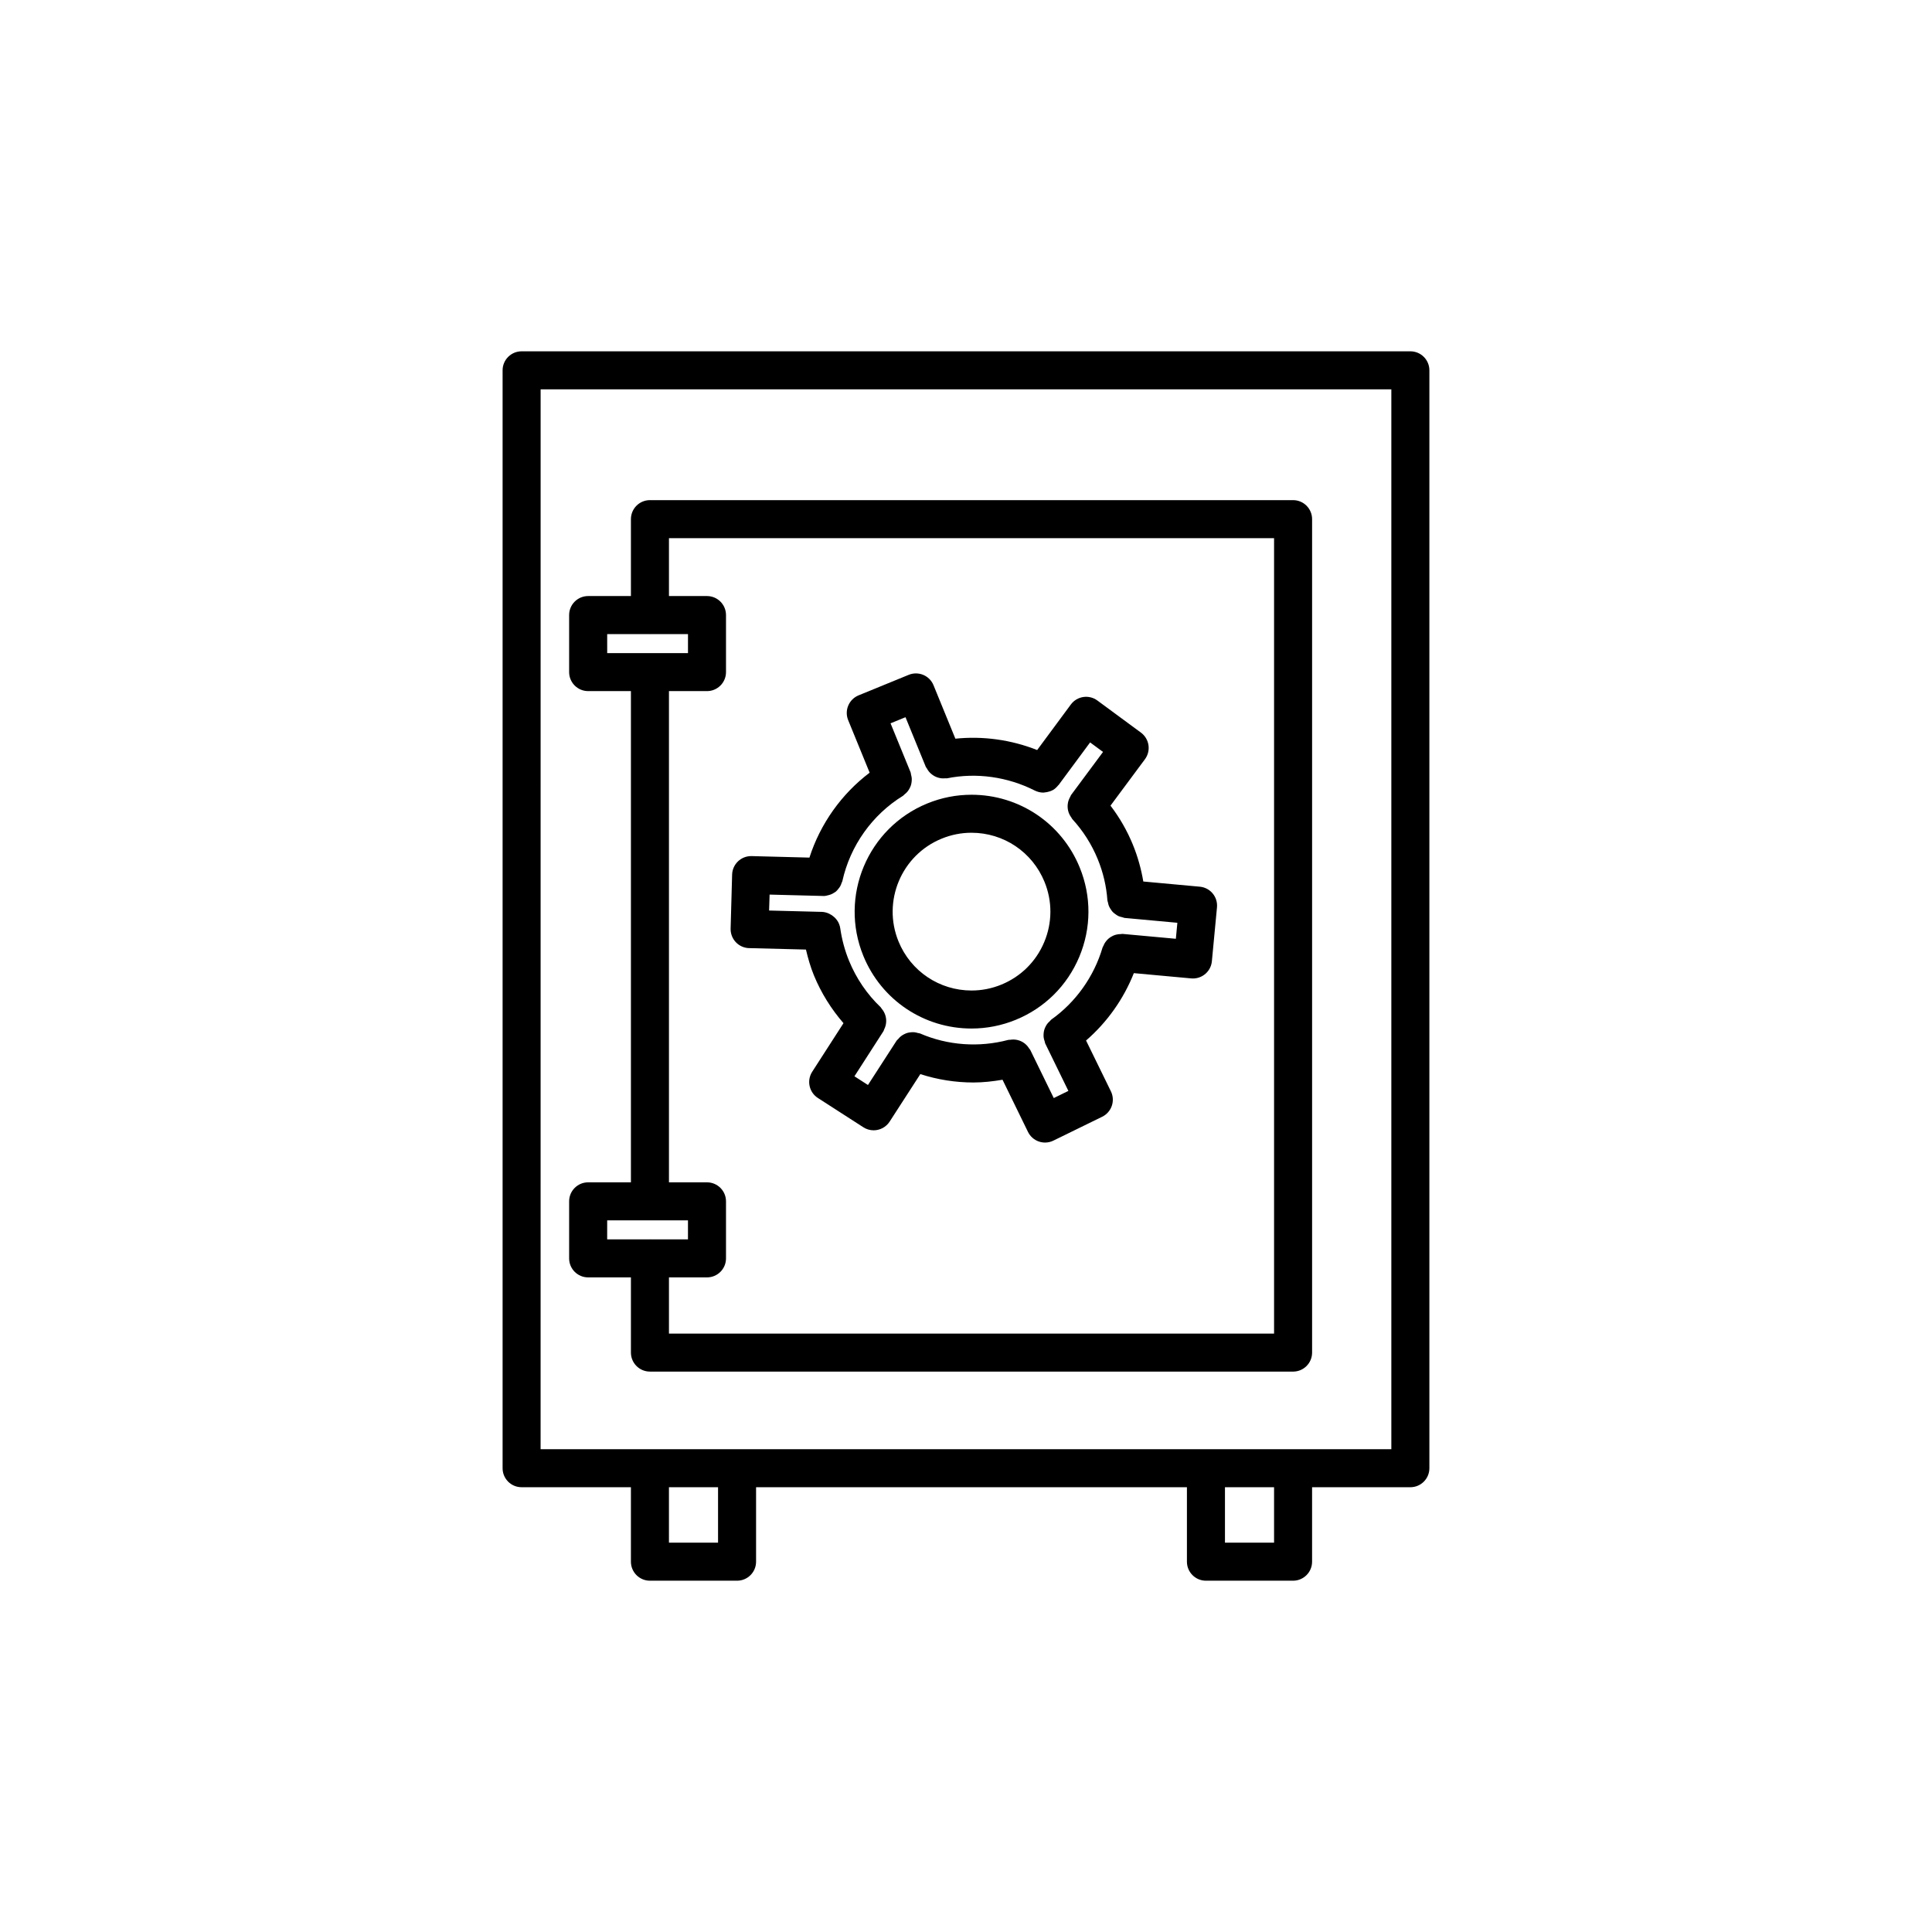
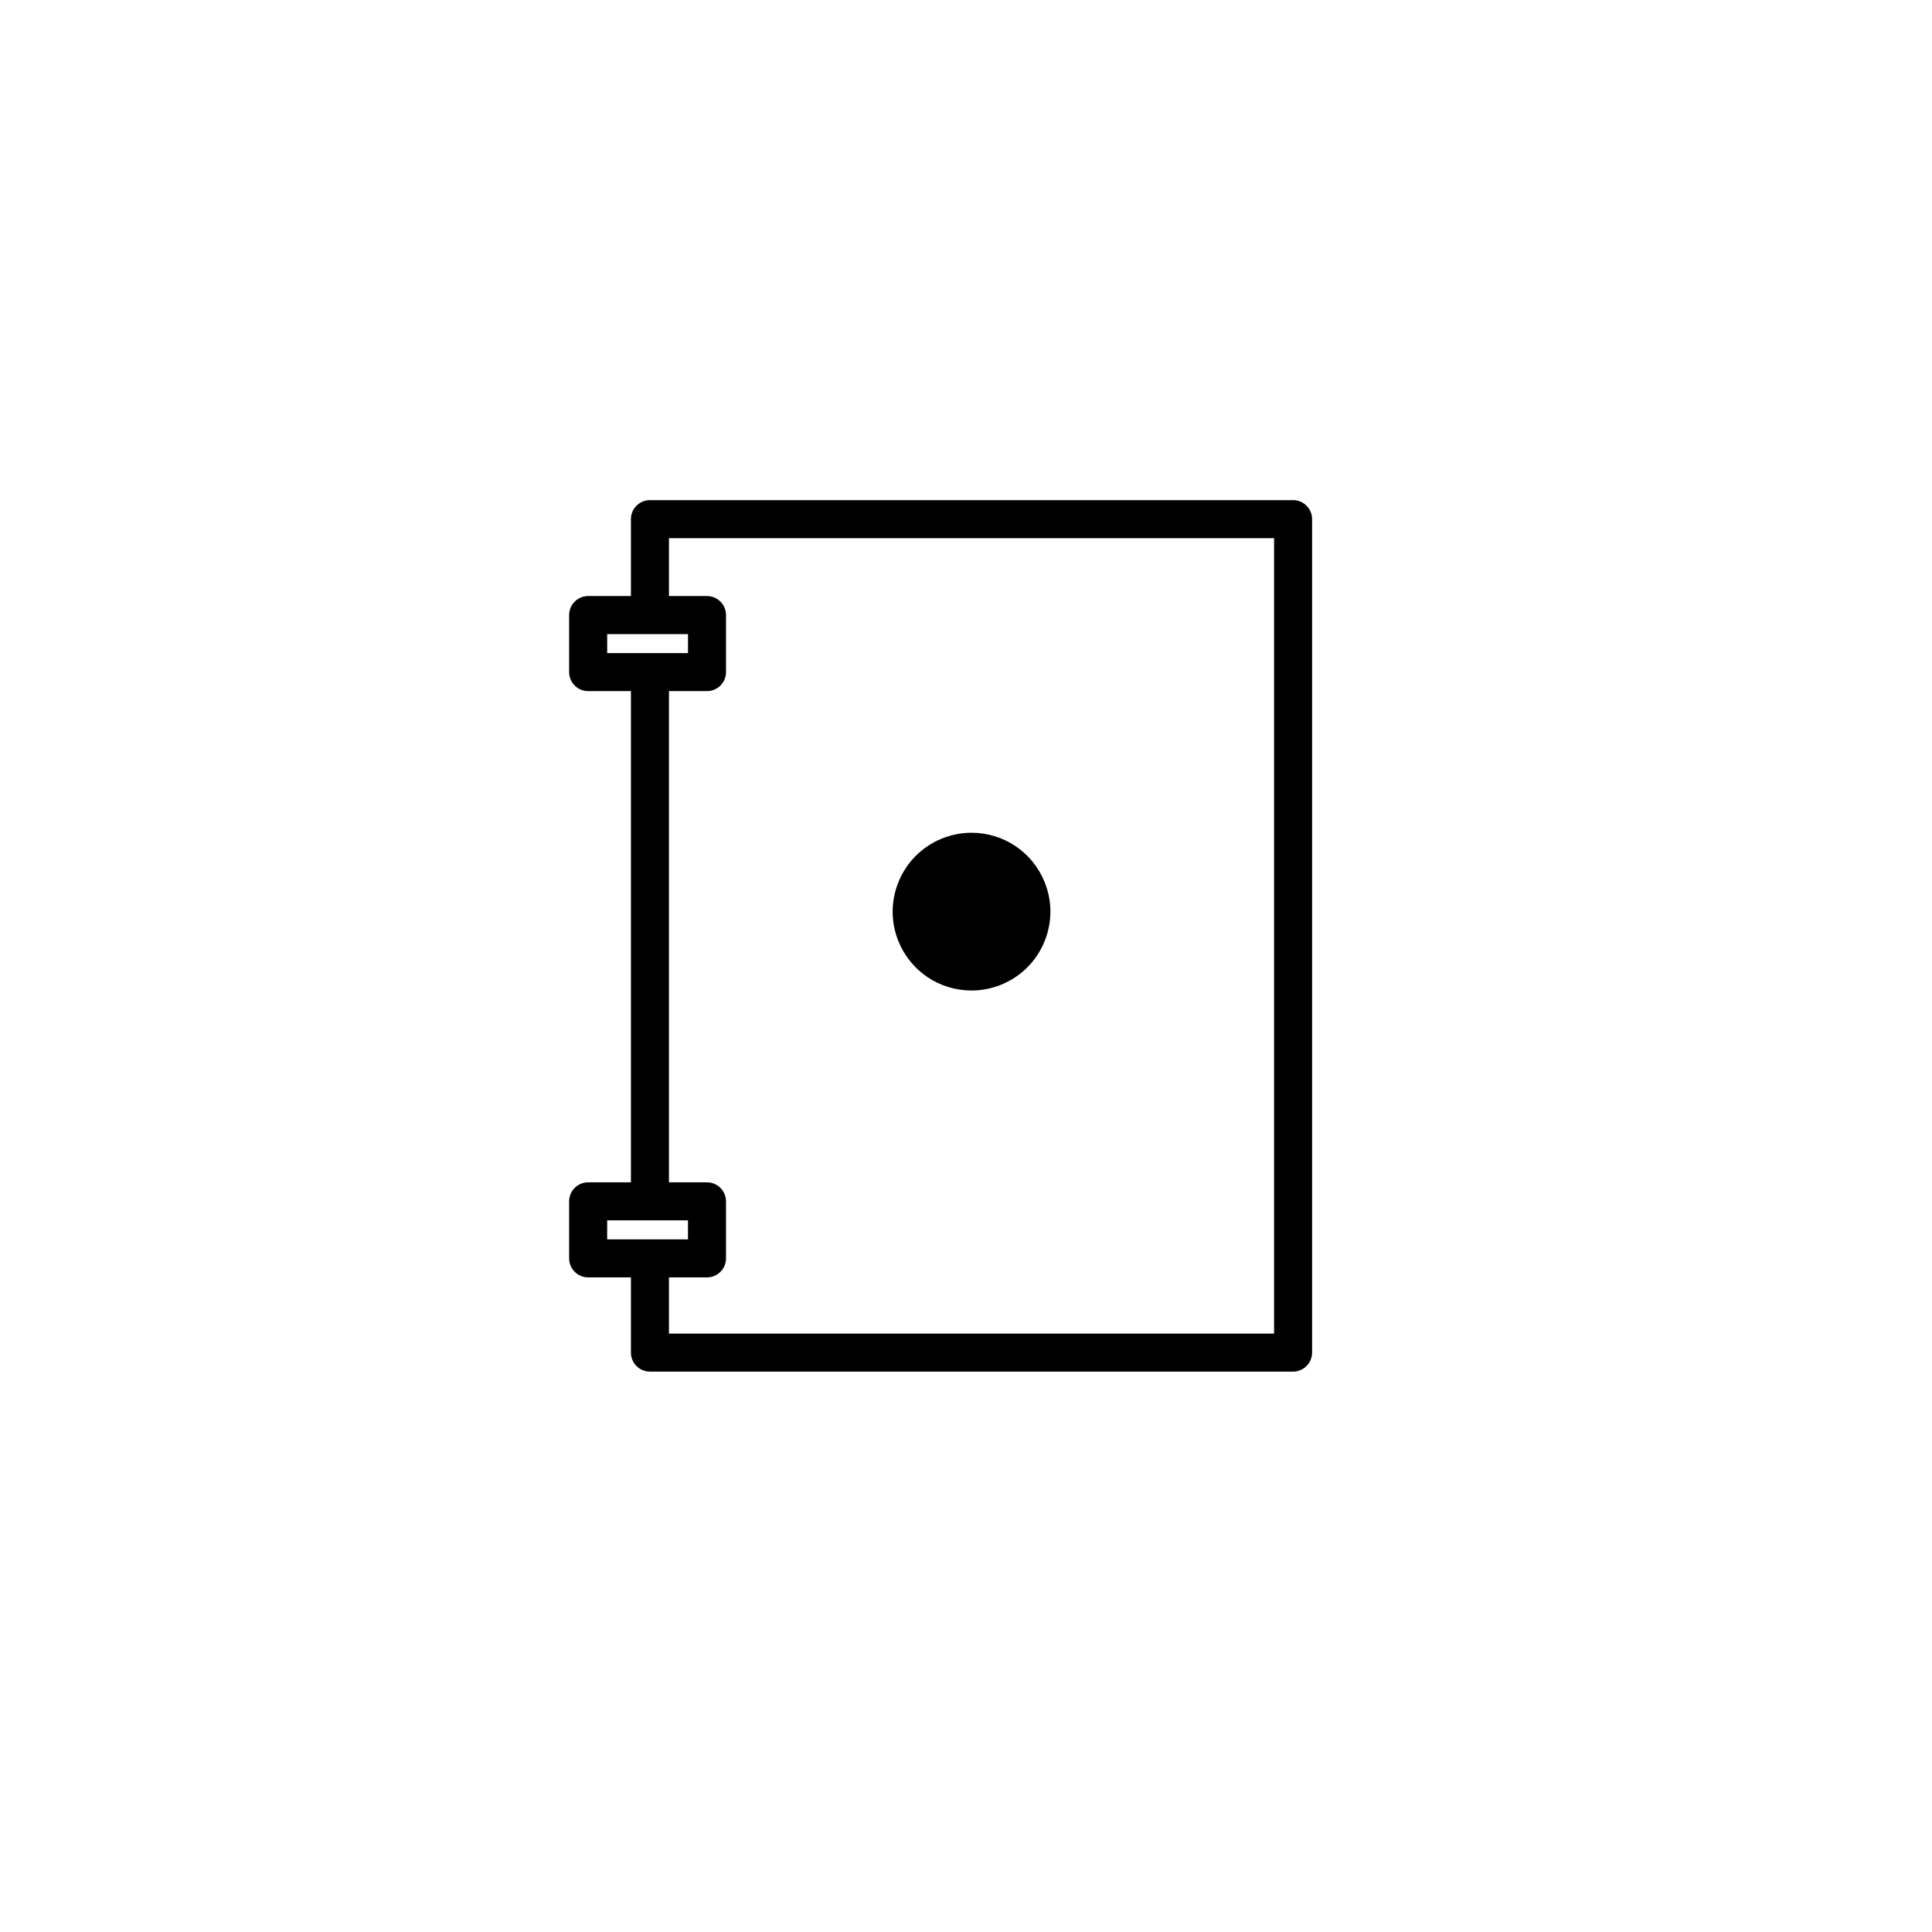
<svg xmlns="http://www.w3.org/2000/svg" fill="#000000" width="800px" height="800px" version="1.1" viewBox="144 144 512 512">
  <g>
-     <path d="m282.23 538.13h28.969v19.734c0 2.781 2.254 5.039 5.039 5.039h23.09c2.785 0 5.039-2.258 5.039-5.039v-19.734h114.18v19.734c0 2.781 2.254 5.039 5.039 5.039h23.09c2.785 0 5.039-2.258 5.039-5.039v-19.734h26.047c2.785 0 5.039-2.258 5.039-5.039v-290.95c0-2.781-2.254-5.039-5.039-5.039h-235.53c-2.785 0-5.039 2.258-5.039 5.039v290.95c-0.004 2.781 2.246 5.039 5.035 5.039zm52.059 14.691h-13.012v-14.695h13.012zm147.35 0h-13.012v-14.695h13.012zm-194.37-305.64h225.45v280.88h-49.137l-124.26-0.004h-52.059z" />
    <path d="m486.68 507.49c2.785 0 5.039-2.258 5.039-5.039v-220.87c0-2.781-2.254-5.039-5.039-5.039h-170.44c-2.785 0-5.039 2.258-5.039 5.039v20.379h-11.336c-2.785 0-5.039 2.258-5.039 5.039v15.113c0 2.781 2.254 5.039 5.039 5.039h11.336v130.18h-11.336c-2.785 0-5.039 2.258-5.039 5.039v15.113c0 2.781 2.254 5.039 5.039 5.039h11.336v19.926c0 2.781 2.254 5.039 5.039 5.039zm-181.77-195.45h11.215c0.047 0 0.082 0.023 0.121 0.023 0.039 0 0.082-0.02 0.121-0.023h9.957v5.039h-21.41zm0 155.37h21.41v5.039h-9.957c-0.047 0-0.082-0.023-0.121-0.023-0.039 0-0.082 0.02-0.121 0.023h-11.215zm26.449 15.113c2.785 0 5.039-2.258 5.039-5.039v-15.113c0-2.781-2.254-5.039-5.039-5.039h-10.078v-130.18h10.078c2.785 0 5.039-2.258 5.039-5.039v-15.113c0-2.781-2.254-5.039-5.039-5.039h-10.078v-15.34h160.36v210.79h-160.36v-14.887z" />
-     <path d="m342.53 395.26 15.055 0.383c0.555 2.344 1.215 4.644 2.109 6.828 1.898 4.629 4.586 8.938 7.84 12.68l-8.289 12.871c-1.508 2.336-0.832 5.457 1.512 6.961l12.047 7.758c0.84 0.543 1.785 0.801 2.719 0.801 1.652 0 3.269-0.812 4.238-2.301l8.137-12.594c4.539 1.473 9.301 2.223 14.082 2.223 2.574 0 5.144-0.297 7.699-0.73l6.746 13.82c0.586 1.203 1.621 2.121 2.887 2.555 0.527 0.18 1.09 0.273 1.637 0.273 0.762 0 1.523-0.172 2.211-0.516l12.93-6.324c2.5-1.223 3.531-4.238 2.312-6.734l-6.586-13.469c5.566-4.82 9.941-10.973 12.664-17.855l15.203 1.395c0.156 0.016 0.316 0.02 0.469 0.02 2.57 0 4.762-1.953 5.008-4.566l1.352-14.273c0.125-1.336-0.281-2.66-1.137-3.688-0.852-1.031-2.082-1.676-3.414-1.797l-14.973-1.375c-0.559-3.309-1.465-6.57-2.754-9.73-1.523-3.719-3.512-7.188-5.941-10.375l9.125-12.293c0.797-1.074 1.133-2.422 0.938-3.75-0.203-1.324-0.918-2.516-1.996-3.309l-11.539-8.504c-2.242-1.656-5.387-1.176-7.039 1.059l-8.922 12.062c-6.906-2.731-14.375-3.762-21.676-3.008l-5.793-14.168c-1.047-2.574-3.988-3.805-6.574-2.754l-13.289 5.438c-1.234 0.508-2.215 1.48-2.734 2.715-0.52 1.234-0.523 2.621-0.02 3.856l5.691 13.922c-7.477 5.656-13.09 13.566-15.957 22.504l-15.32-0.398h-0.137c-2.715 0-4.953 2.168-5.031 4.898l-0.398 14.312c-0.035 1.34 0.465 2.637 1.379 3.606 0.918 0.973 2.191 1.539 3.531 1.574zm5.422-14.184 14.227 0.367c0.016 0 0.031-0.004 0.051-0.004 0.031 0 0.059 0.012 0.09 0.012 0.398 0 0.77-0.105 1.152-0.203 0.586-0.125 1.109-0.352 1.594-0.68 0.152-0.102 0.316-0.176 0.453-0.293 0.262-0.215 0.457-0.473 0.672-0.742 0.188-0.23 0.363-0.457 0.508-0.727 0.133-0.246 0.227-0.504 0.316-0.777 0.066-0.188 0.176-0.344 0.223-0.535 2.066-9.355 7.918-17.59 16.066-22.598 0.176-0.105 0.277-0.277 0.434-0.402 0.273-0.215 0.523-0.43 0.734-0.691 0.211-0.246 0.371-0.508 0.523-0.785 0.156-0.281 0.297-0.559 0.395-0.867 0.105-0.312 0.156-0.613 0.195-0.938 0.039-0.316 0.059-0.625 0.039-0.945-0.023-0.332-0.102-0.648-0.188-0.977-0.055-0.195-0.035-0.398-0.109-0.594l-5.324-13.012 3.965-1.617 5.375 13.148c0.07 0.176 0.211 0.289 0.301 0.449 0.156 0.297 0.328 0.559 0.539 0.816 0.215 0.262 0.449 0.484 0.711 0.695 0.238 0.191 0.48 0.352 0.746 0.504 0.301 0.16 0.598 0.289 0.926 0.387 0.297 0.09 0.578 0.145 0.887 0.188 0.344 0.039 0.68 0.035 1.031 0 0.172-0.016 0.336 0.035 0.52 0 7.742-1.562 16.008-0.406 23.227 3.25 0.332 0.172 0.68 0.289 1.027 0.379 0.031 0.004 0.051 0.02 0.082 0.023 0.383 0.098 0.77 0.141 1.16 0.141 0.168 0 0.324-0.051 0.488-0.066 0.168-0.016 0.316-0.035 0.48-0.066 0.523-0.105 1.039-0.266 1.508-0.527 0.035-0.02 0.082-0.031 0.109-0.051 0.508-0.301 0.938-0.715 1.316-1.188 0.047-0.055 0.109-0.082 0.156-0.141l8.332-11.262 3.426 2.523-8.465 11.41c-0.105 0.141-0.125 0.312-0.215 0.457-0.18 0.312-0.328 0.613-0.441 0.945-0.102 0.297-0.172 0.578-0.211 0.887-0.051 0.328-0.066 0.645-0.047 0.977 0.016 0.316 0.059 0.621 0.137 0.934 0.074 0.312 0.176 0.598 0.316 0.891 0.141 0.312 0.316 0.59 0.523 0.867 0.105 0.141 0.145 0.312 0.273 0.441 2.863 3.129 5.129 6.699 6.727 10.605 1.441 3.523 2.301 7.188 2.559 10.906 0.016 0.215 0.121 0.402 0.16 0.609 0.066 0.312 0.121 0.605 0.238 0.891 0.125 0.316 0.297 0.59 0.48 0.867 0.16 0.25 0.316 0.488 0.523 0.711 0.23 0.246 0.5 0.434 0.77 0.629 0.242 0.168 0.465 0.336 0.734 0.465 0.328 0.156 0.68 0.23 1.039 0.312 0.211 0.047 0.398 0.168 0.621 0.188l13.977 1.285-0.398 4.242-14.117-1.293c-0.18-0.016-0.332 0.051-0.516 0.051-0.332 0-0.645 0.031-0.969 0.098-0.367 0.074-0.707 0.18-1.039 0.332-0.227 0.105-0.434 0.215-0.641 0.352-0.336 0.215-0.641 0.465-0.918 0.754-0.172 0.18-0.316 0.371-0.469 0.578-0.223 0.316-0.395 0.645-0.535 1.012-0.059 0.145-0.172 0.258-0.215 0.414-2.273 7.715-7.098 14.504-13.598 19.121-0.168 0.121-0.258 0.297-0.406 0.434-0.258 0.23-0.488 0.465-0.691 0.734-0.191 0.262-0.332 0.527-0.473 0.816-0.137 0.297-0.258 0.578-0.332 0.898-0.082 0.312-0.109 0.621-0.133 0.941-0.02 0.316-0.02 0.629 0.023 0.945 0.047 0.332 0.141 0.648 0.258 0.973 0.066 0.191 0.059 0.387 0.145 0.574l6.144 12.582-3.875 1.895-6.227-12.758c-0.082-0.16-0.215-0.258-0.312-0.406-0.18-0.297-0.379-0.559-0.621-0.812-0.215-0.227-0.441-0.43-0.695-0.609-0.277-0.195-0.543-0.352-0.852-0.492-0.289-0.125-0.559-0.223-0.867-0.297-0.316-0.082-0.637-0.121-0.969-0.137-0.332-0.016-0.656 0.012-0.992 0.066-0.172 0.023-0.336-0.016-0.52 0.031-7.773 2.062-16.07 1.461-23.355-1.699-0.188-0.082-0.383-0.066-0.574-0.121-0.328-0.102-0.645-0.18-0.977-0.211-0.328-0.031-0.641-0.016-0.961 0.02-0.316 0.031-0.613 0.082-0.922 0.172-0.316 0.098-0.598 0.223-0.891 0.379-0.281 0.145-0.535 0.309-0.789 0.508-0.262 0.211-0.484 0.453-0.699 0.719-0.125 0.152-0.301 0.246-0.414 0.418l-7.602 11.766-3.582-2.309 7.688-11.949c0.102-0.152 0.105-0.328 0.191-0.488 0.156-0.316 0.281-0.621 0.367-0.953 0.086-0.312 0.133-0.609 0.156-0.926 0.023-0.324 0.02-0.629-0.02-0.953-0.039-0.324-0.105-0.625-0.207-0.938-0.102-0.301-0.215-0.578-0.371-0.863-0.16-0.301-0.352-0.562-0.578-0.832-0.117-0.137-0.172-0.309-0.309-0.434-3.559-3.379-6.445-7.621-8.344-12.262-1.109-2.699-1.895-5.598-2.332-8.613-0.055-0.395-0.156-0.781-0.309-1.148l-0.02-0.051c-0.23-0.574-0.586-1.062-0.988-1.508-0.109-0.121-0.23-0.223-0.359-0.332-0.336-0.309-0.719-0.559-1.133-0.762-0.117-0.055-0.223-0.125-0.344-0.172-0.543-0.215-1.117-0.371-1.727-0.387l-13.98-0.359z" />
-     <path d="m401.47 416.57c4.027 0 7.965-0.777 11.715-2.309 7.656-3.133 13.637-9.059 16.836-16.691 3.199-7.629 3.238-16.051 0.105-23.703-4.781-11.695-16.043-19.25-28.672-19.25-4.027 0-7.969 0.777-11.723 2.312-15.805 6.465-23.402 24.586-16.934 40.395 4.781 11.688 16.039 19.246 28.672 19.246zm-7.926-50.316c2.535-1.039 5.195-1.566 7.906-1.566 8.523 0 16.117 5.098 19.348 12.992 2.117 5.164 2.09 10.844-0.07 15.992-2.156 5.148-6.191 9.145-11.359 11.262-2.535 1.039-5.188 1.562-7.894 1.562-8.523 0-16.121-5.098-19.352-12.988-4.367-10.668 0.762-22.895 11.422-27.254z" />
+     <path d="m401.47 416.57zm-7.926-50.316c2.535-1.039 5.195-1.566 7.906-1.566 8.523 0 16.117 5.098 19.348 12.992 2.117 5.164 2.09 10.844-0.07 15.992-2.156 5.148-6.191 9.145-11.359 11.262-2.535 1.039-5.188 1.562-7.894 1.562-8.523 0-16.121-5.098-19.352-12.988-4.367-10.668 0.762-22.895 11.422-27.254z" />
  </g>
</svg>